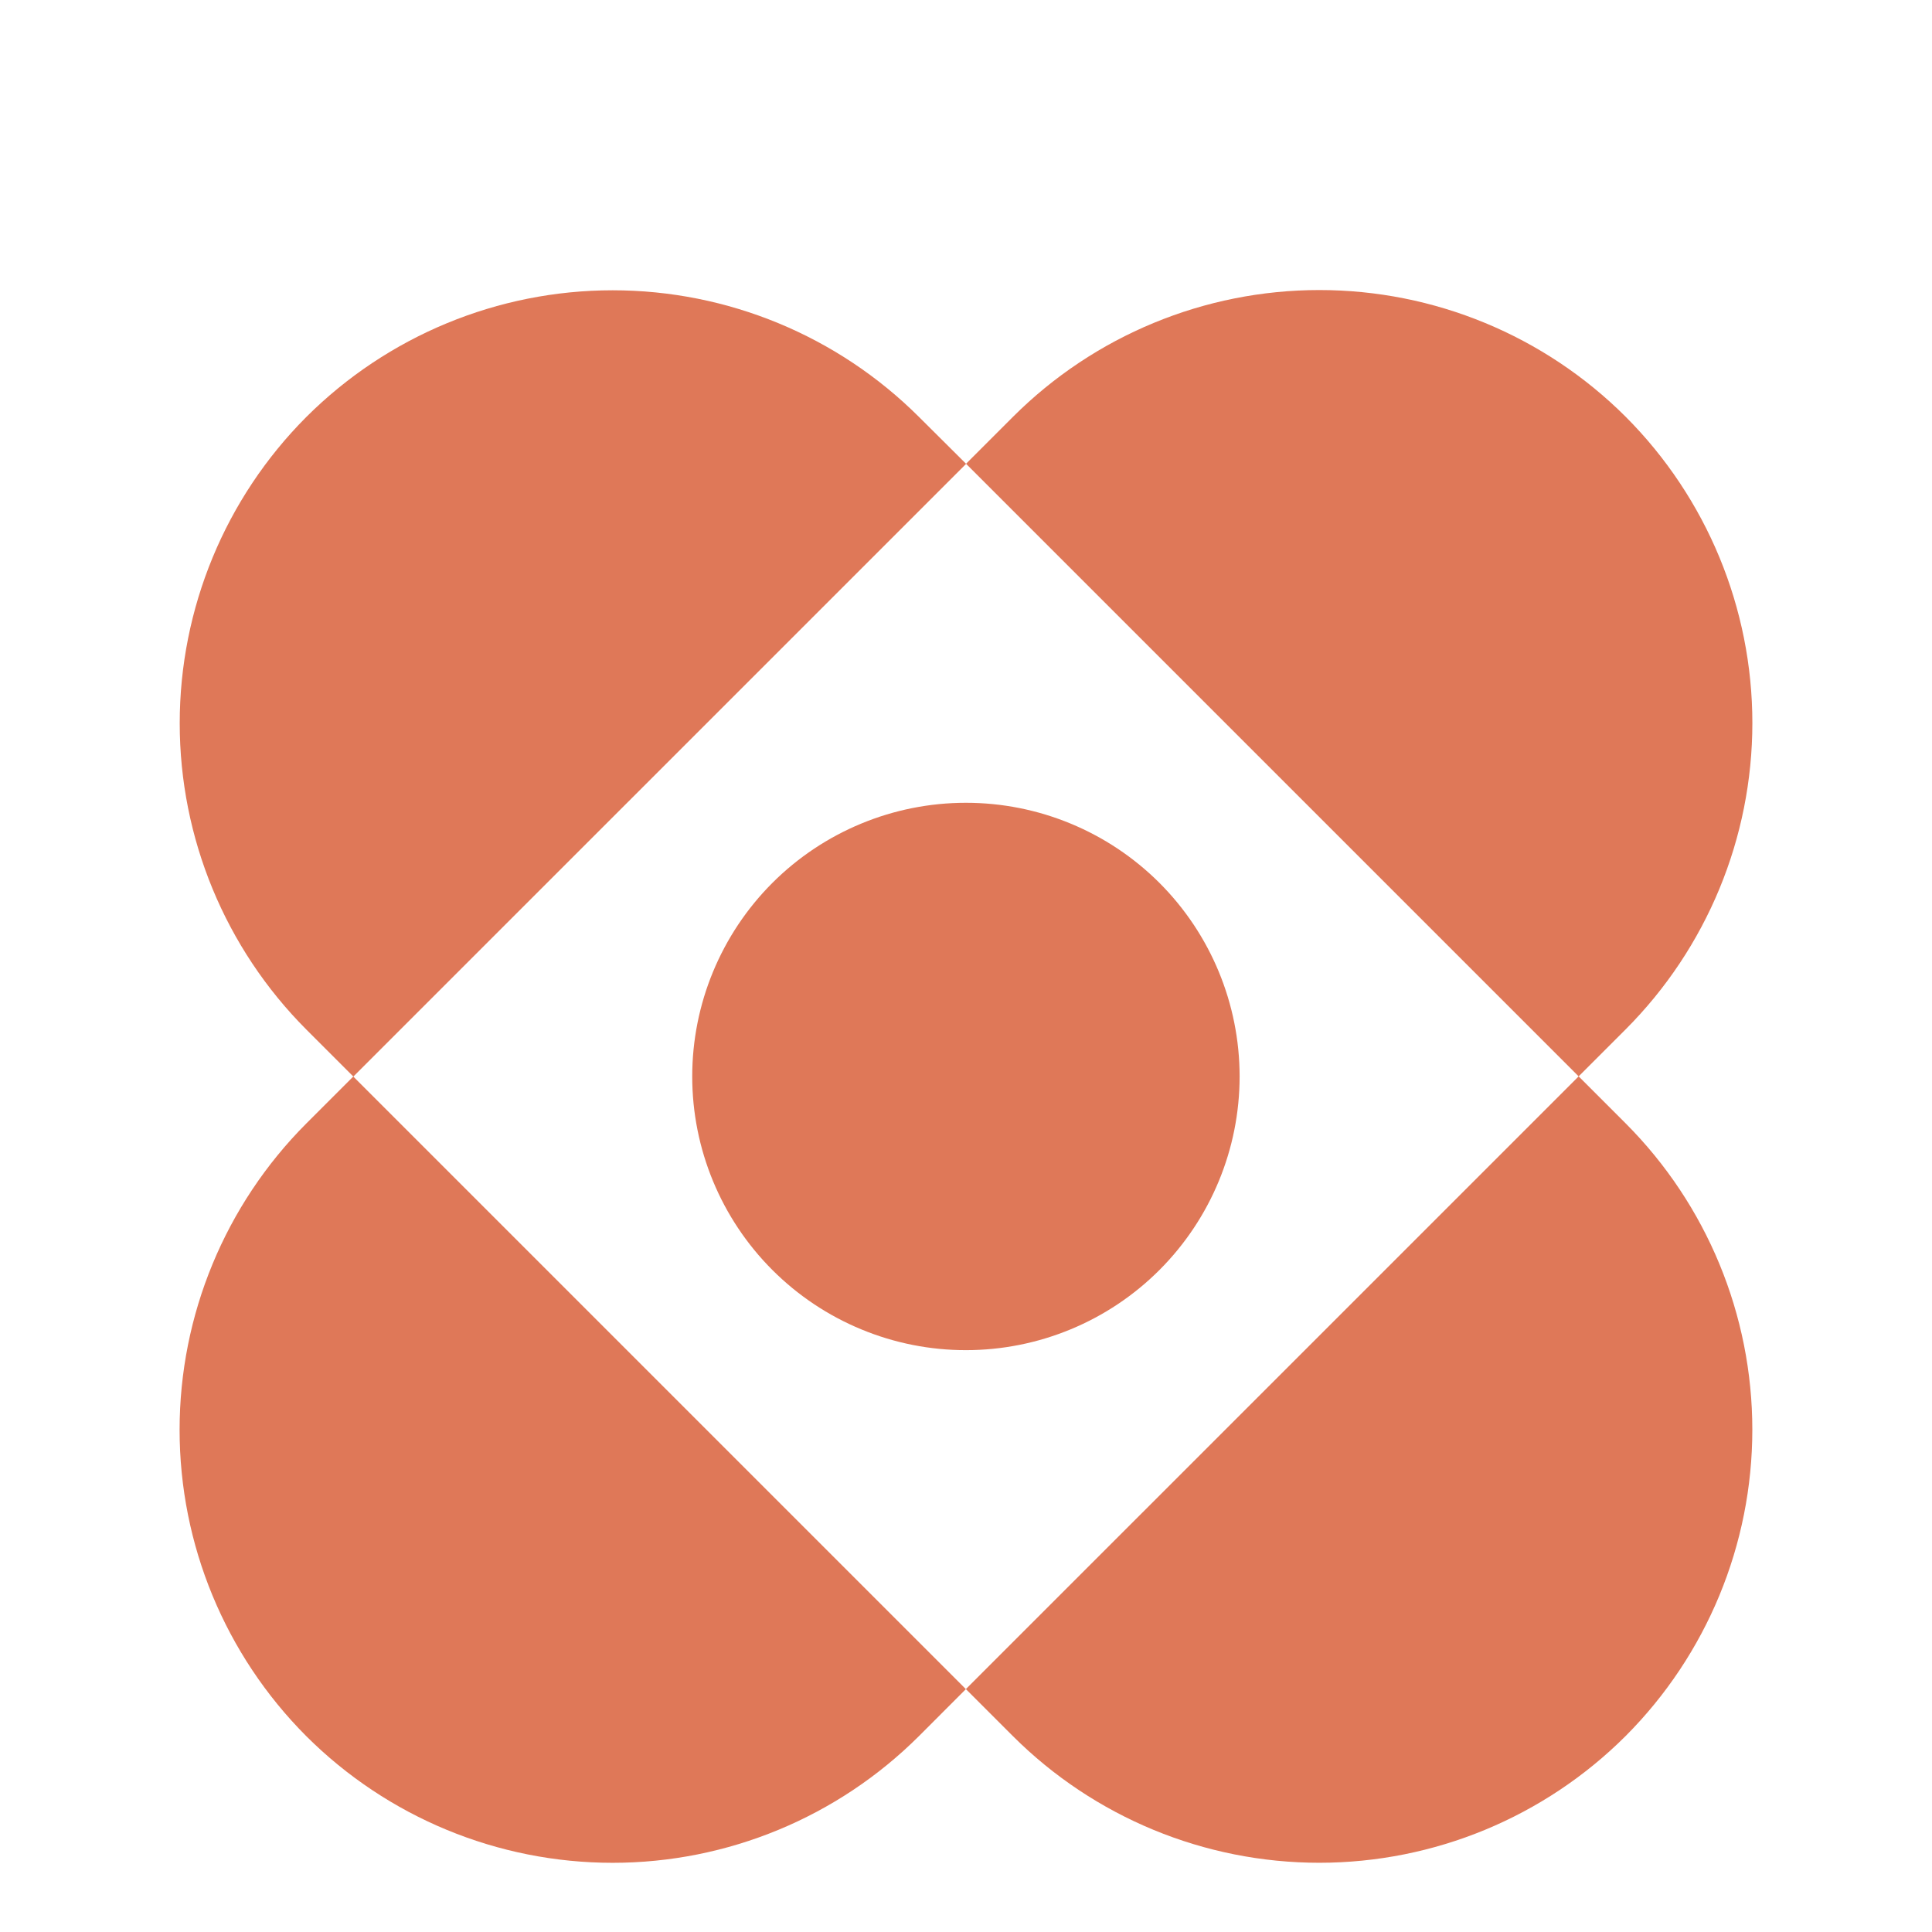
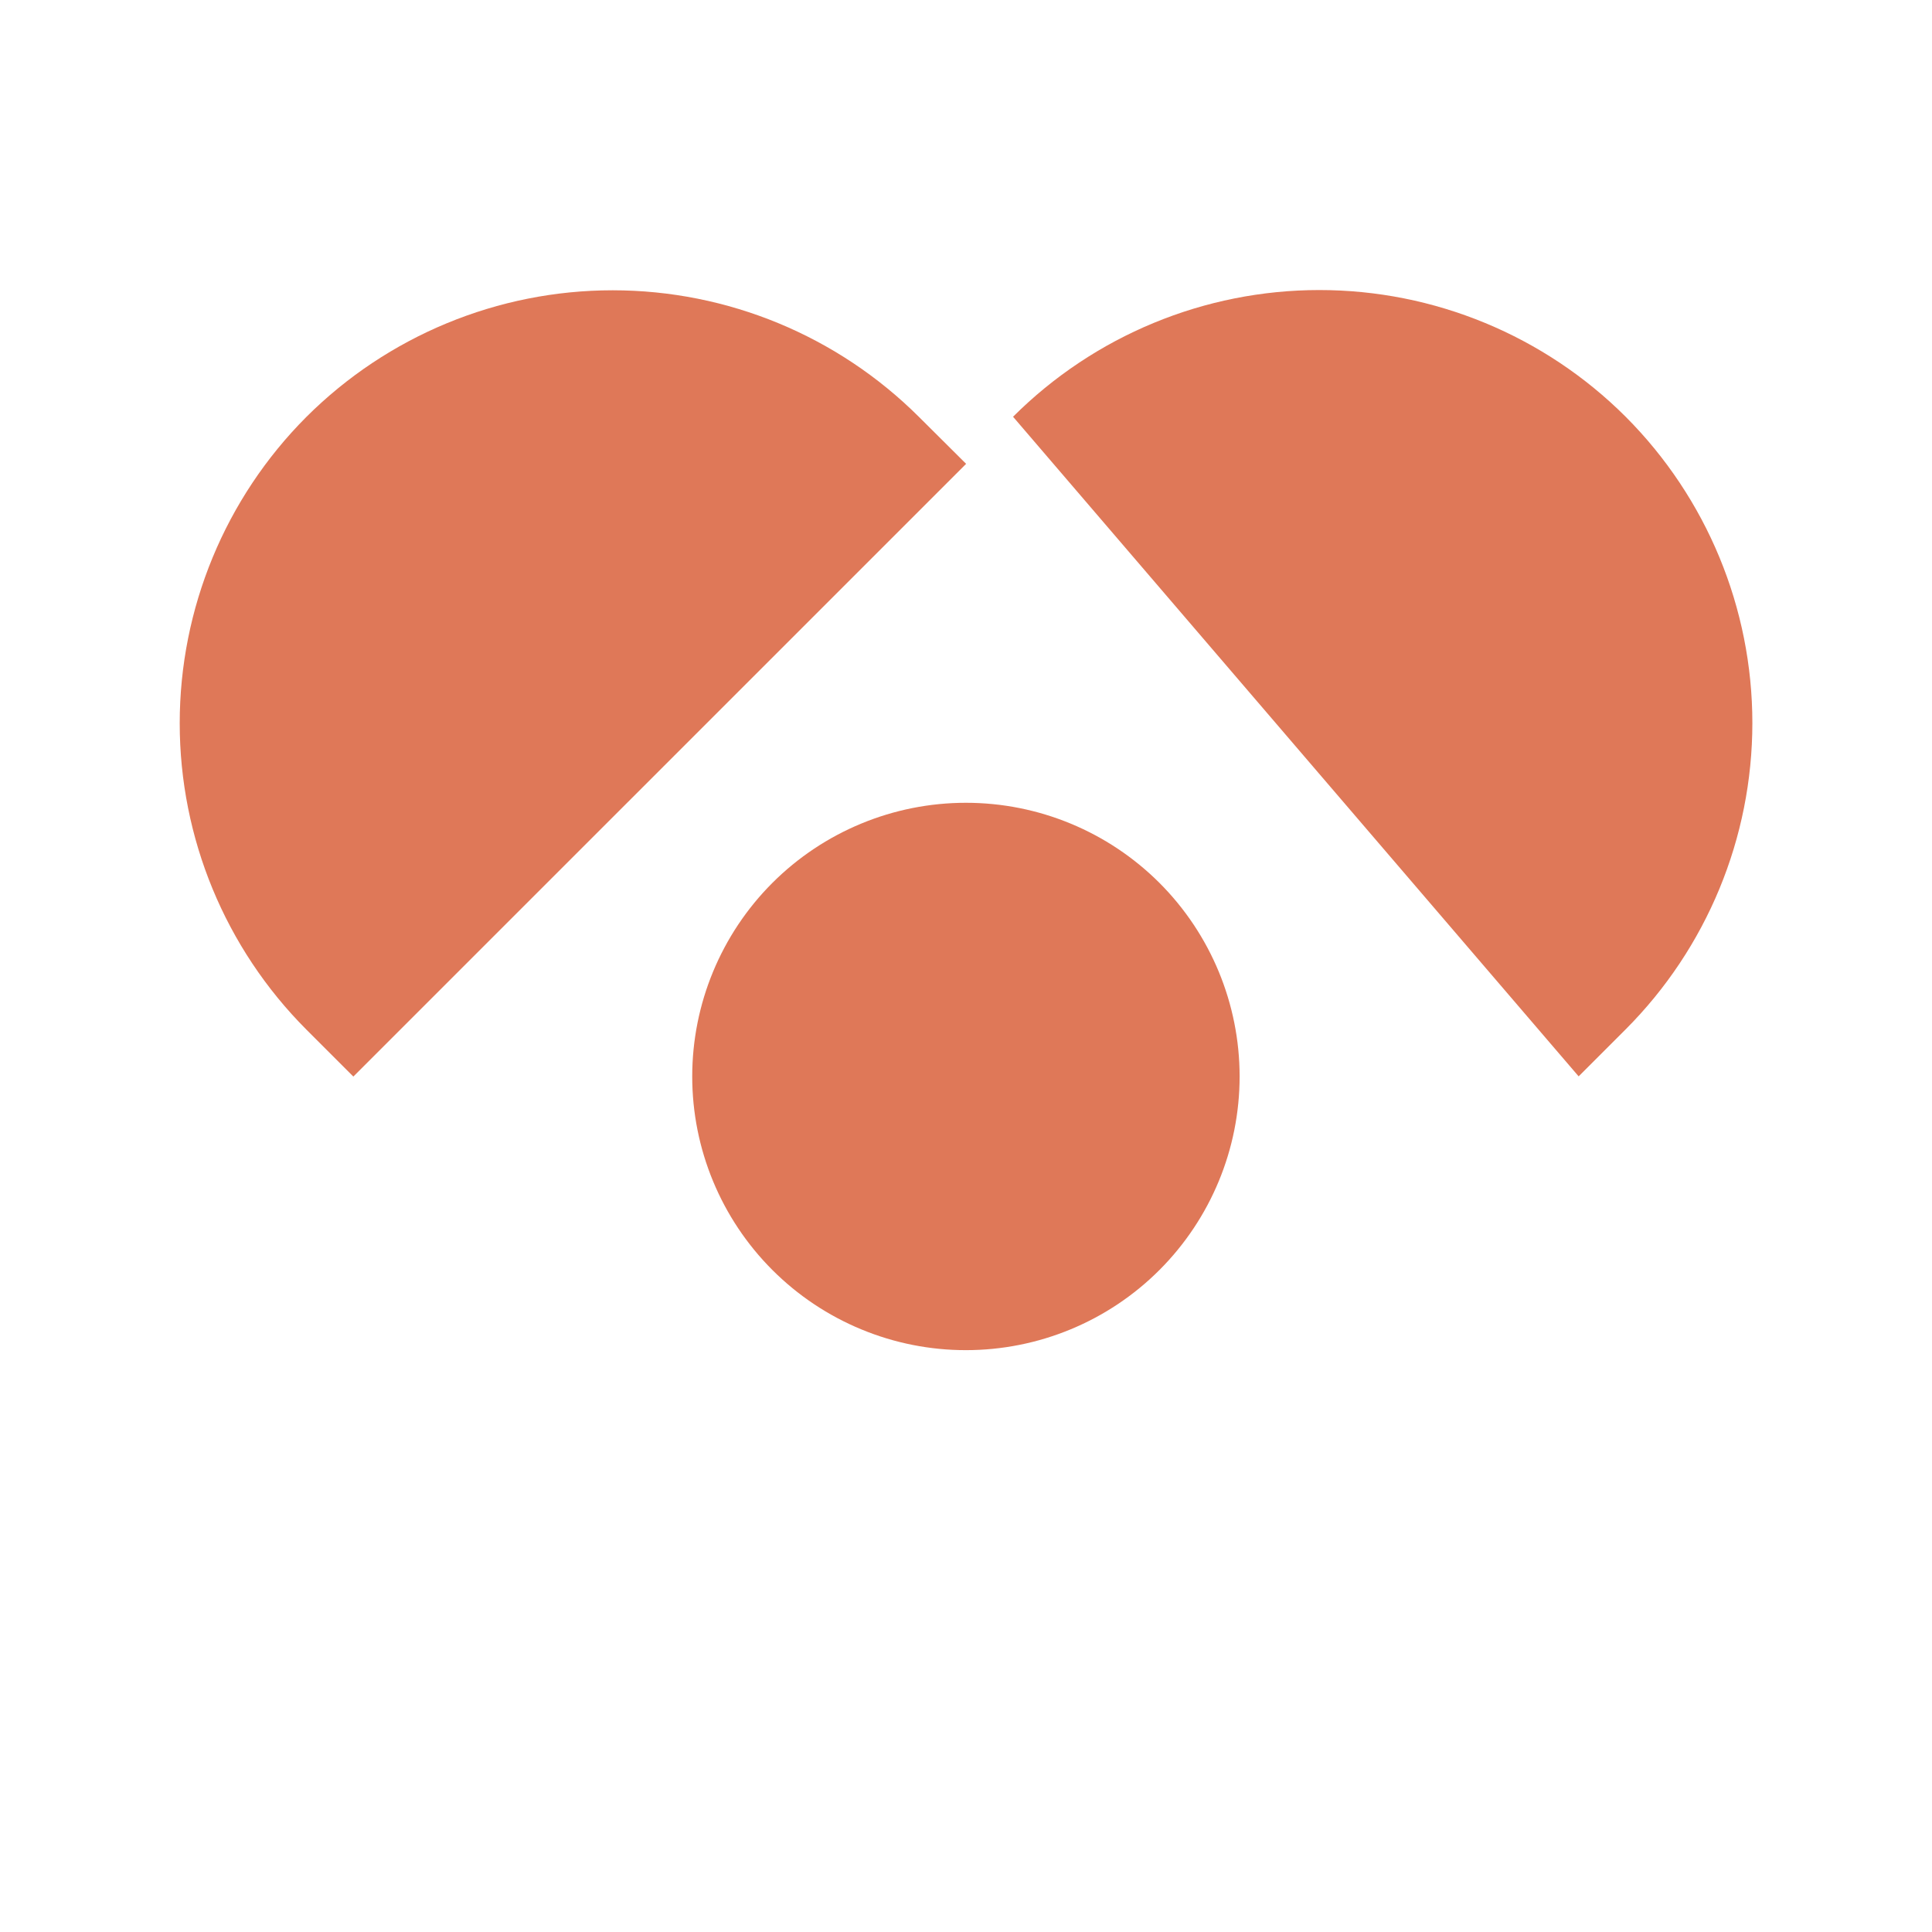
<svg xmlns="http://www.w3.org/2000/svg" width="48" height="48" viewBox="0 0 48 48" fill="none">
  <g filter="url(#filter0_dddd_351_9231)">
-     <path d="M23.997 39.222L22.83 40.39C20.809 42.405 18.073 43.537 15.22 43.537C12.366 43.537 9.629 42.405 7.609 40.39C5.594 38.37 4.462 35.633 4.462 32.78C4.462 29.927 5.594 27.19 7.609 25.17L8.777 24.002L23.997 39.222Z" fill="#DF7858" />
-     <path d="M40.389 22.83L39.221 23.998L24.001 8.778L25.169 7.61C27.189 5.594 29.926 4.462 32.779 4.462C35.633 4.462 38.37 5.594 40.389 7.61C42.405 9.63 43.537 12.367 43.537 15.22C43.536 18.073 42.405 20.81 40.389 22.83Z" fill="#DF7858" />
-     <path d="M40.389 40.386C38.369 42.403 35.632 43.535 32.778 43.536C29.924 43.536 27.186 42.405 25.165 40.389L23.997 39.221L39.221 23.998L40.389 25.166C42.404 27.186 43.536 29.923 43.536 32.776C43.536 35.629 42.404 38.366 40.389 40.386Z" fill="#DF7858" />
+     <path d="M40.389 22.83L39.221 23.998L25.169 7.61C27.189 5.594 29.926 4.462 32.779 4.462C35.633 4.462 38.37 5.594 40.389 7.61C42.405 9.63 43.537 12.367 43.537 15.22C43.536 18.073 42.405 20.81 40.389 22.83Z" fill="#DF7858" />
    <path d="M24.003 8.78L8.779 24.003L7.611 22.835C5.596 20.815 4.465 18.078 4.465 15.225C4.465 12.372 5.596 9.635 7.611 7.615C9.631 5.6 12.368 4.468 15.222 4.468C18.075 4.468 20.812 5.6 22.832 7.615L24.003 8.78Z" fill="#DF7858" />
    <path d="M28.808 28.807C28.177 29.439 27.427 29.94 26.602 30.282C25.777 30.624 24.893 30.8 24 30.8C23.107 30.801 22.222 30.625 21.397 30.283C20.572 29.942 19.822 29.441 19.19 28.809C17.915 27.534 17.198 25.804 17.198 24.001C17.198 22.198 17.914 20.468 19.189 19.192C20.465 17.917 22.195 17.201 23.998 17.201C25.802 17.201 27.531 17.917 28.807 19.192C30.081 20.467 30.797 22.196 30.798 23.999C30.798 25.802 30.082 27.531 28.808 28.807Z" fill="#DF7858" />
  </g>
  <defs>
    <filter id="filter0_dddd_351_9231" x="3.433" y="4.234" width="41.133" height="42.047" filterUnits="userSpaceOnUse" color-interpolation-filters="sRGB">
      <feFlood flood-opacity="0" result="BackgroundImageFix" />
      <feColorMatrix in="SourceAlpha" type="matrix" values="0 0 0 0 0 0 0 0 0 0 0 0 0 0 0 0 0 0 127 0" result="hardAlpha" />
      <feOffset />
      <feColorMatrix type="matrix" values="0 0 0 0 0 0 0 0 0 0 0 0 0 0 0 0 0 0 0.02 0" />
      <feBlend mode="normal" in2="BackgroundImageFix" result="effect1_dropShadow_351_9231" />
      <feColorMatrix in="SourceAlpha" type="matrix" values="0 0 0 0 0 0 0 0 0 0 0 0 0 0 0 0 0 0 127 0" result="hardAlpha" />
      <feOffset dy="0.229" />
      <feGaussianBlur stdDeviation="0.229" />
      <feColorMatrix type="matrix" values="0 0 0 0 0 0 0 0 0 0 0 0 0 0 0 0 0 0 0.02 0" />
      <feBlend mode="normal" in2="effect1_dropShadow_351_9231" result="effect2_dropShadow_351_9231" />
      <feColorMatrix in="SourceAlpha" type="matrix" values="0 0 0 0 0 0 0 0 0 0 0 0 0 0 0 0 0 0 127 0" result="hardAlpha" />
      <feOffset dy="0.8" />
      <feGaussianBlur stdDeviation="0.4" />
      <feColorMatrix type="matrix" values="0 0 0 0 0 0 0 0 0 0 0 0 0 0 0 0 0 0 0.02 0" />
      <feBlend mode="normal" in2="effect2_dropShadow_351_9231" result="effect3_dropShadow_351_9231" />
      <feColorMatrix in="SourceAlpha" type="matrix" values="0 0 0 0 0 0 0 0 0 0 0 0 0 0 0 0 0 0 127 0" result="hardAlpha" />
      <feOffset dy="1.715" />
      <feGaussianBlur stdDeviation="0.515" />
      <feColorMatrix type="matrix" values="0 0 0 0 0 0 0 0 0 0 0 0 0 0 0 0 0 0 0.01 0" />
      <feBlend mode="normal" in2="effect3_dropShadow_351_9231" result="effect4_dropShadow_351_9231" />
      <feBlend mode="normal" in="SourceGraphic" in2="effect4_dropShadow_351_9231" result="shape" />
    </filter>
  </defs>
</svg>